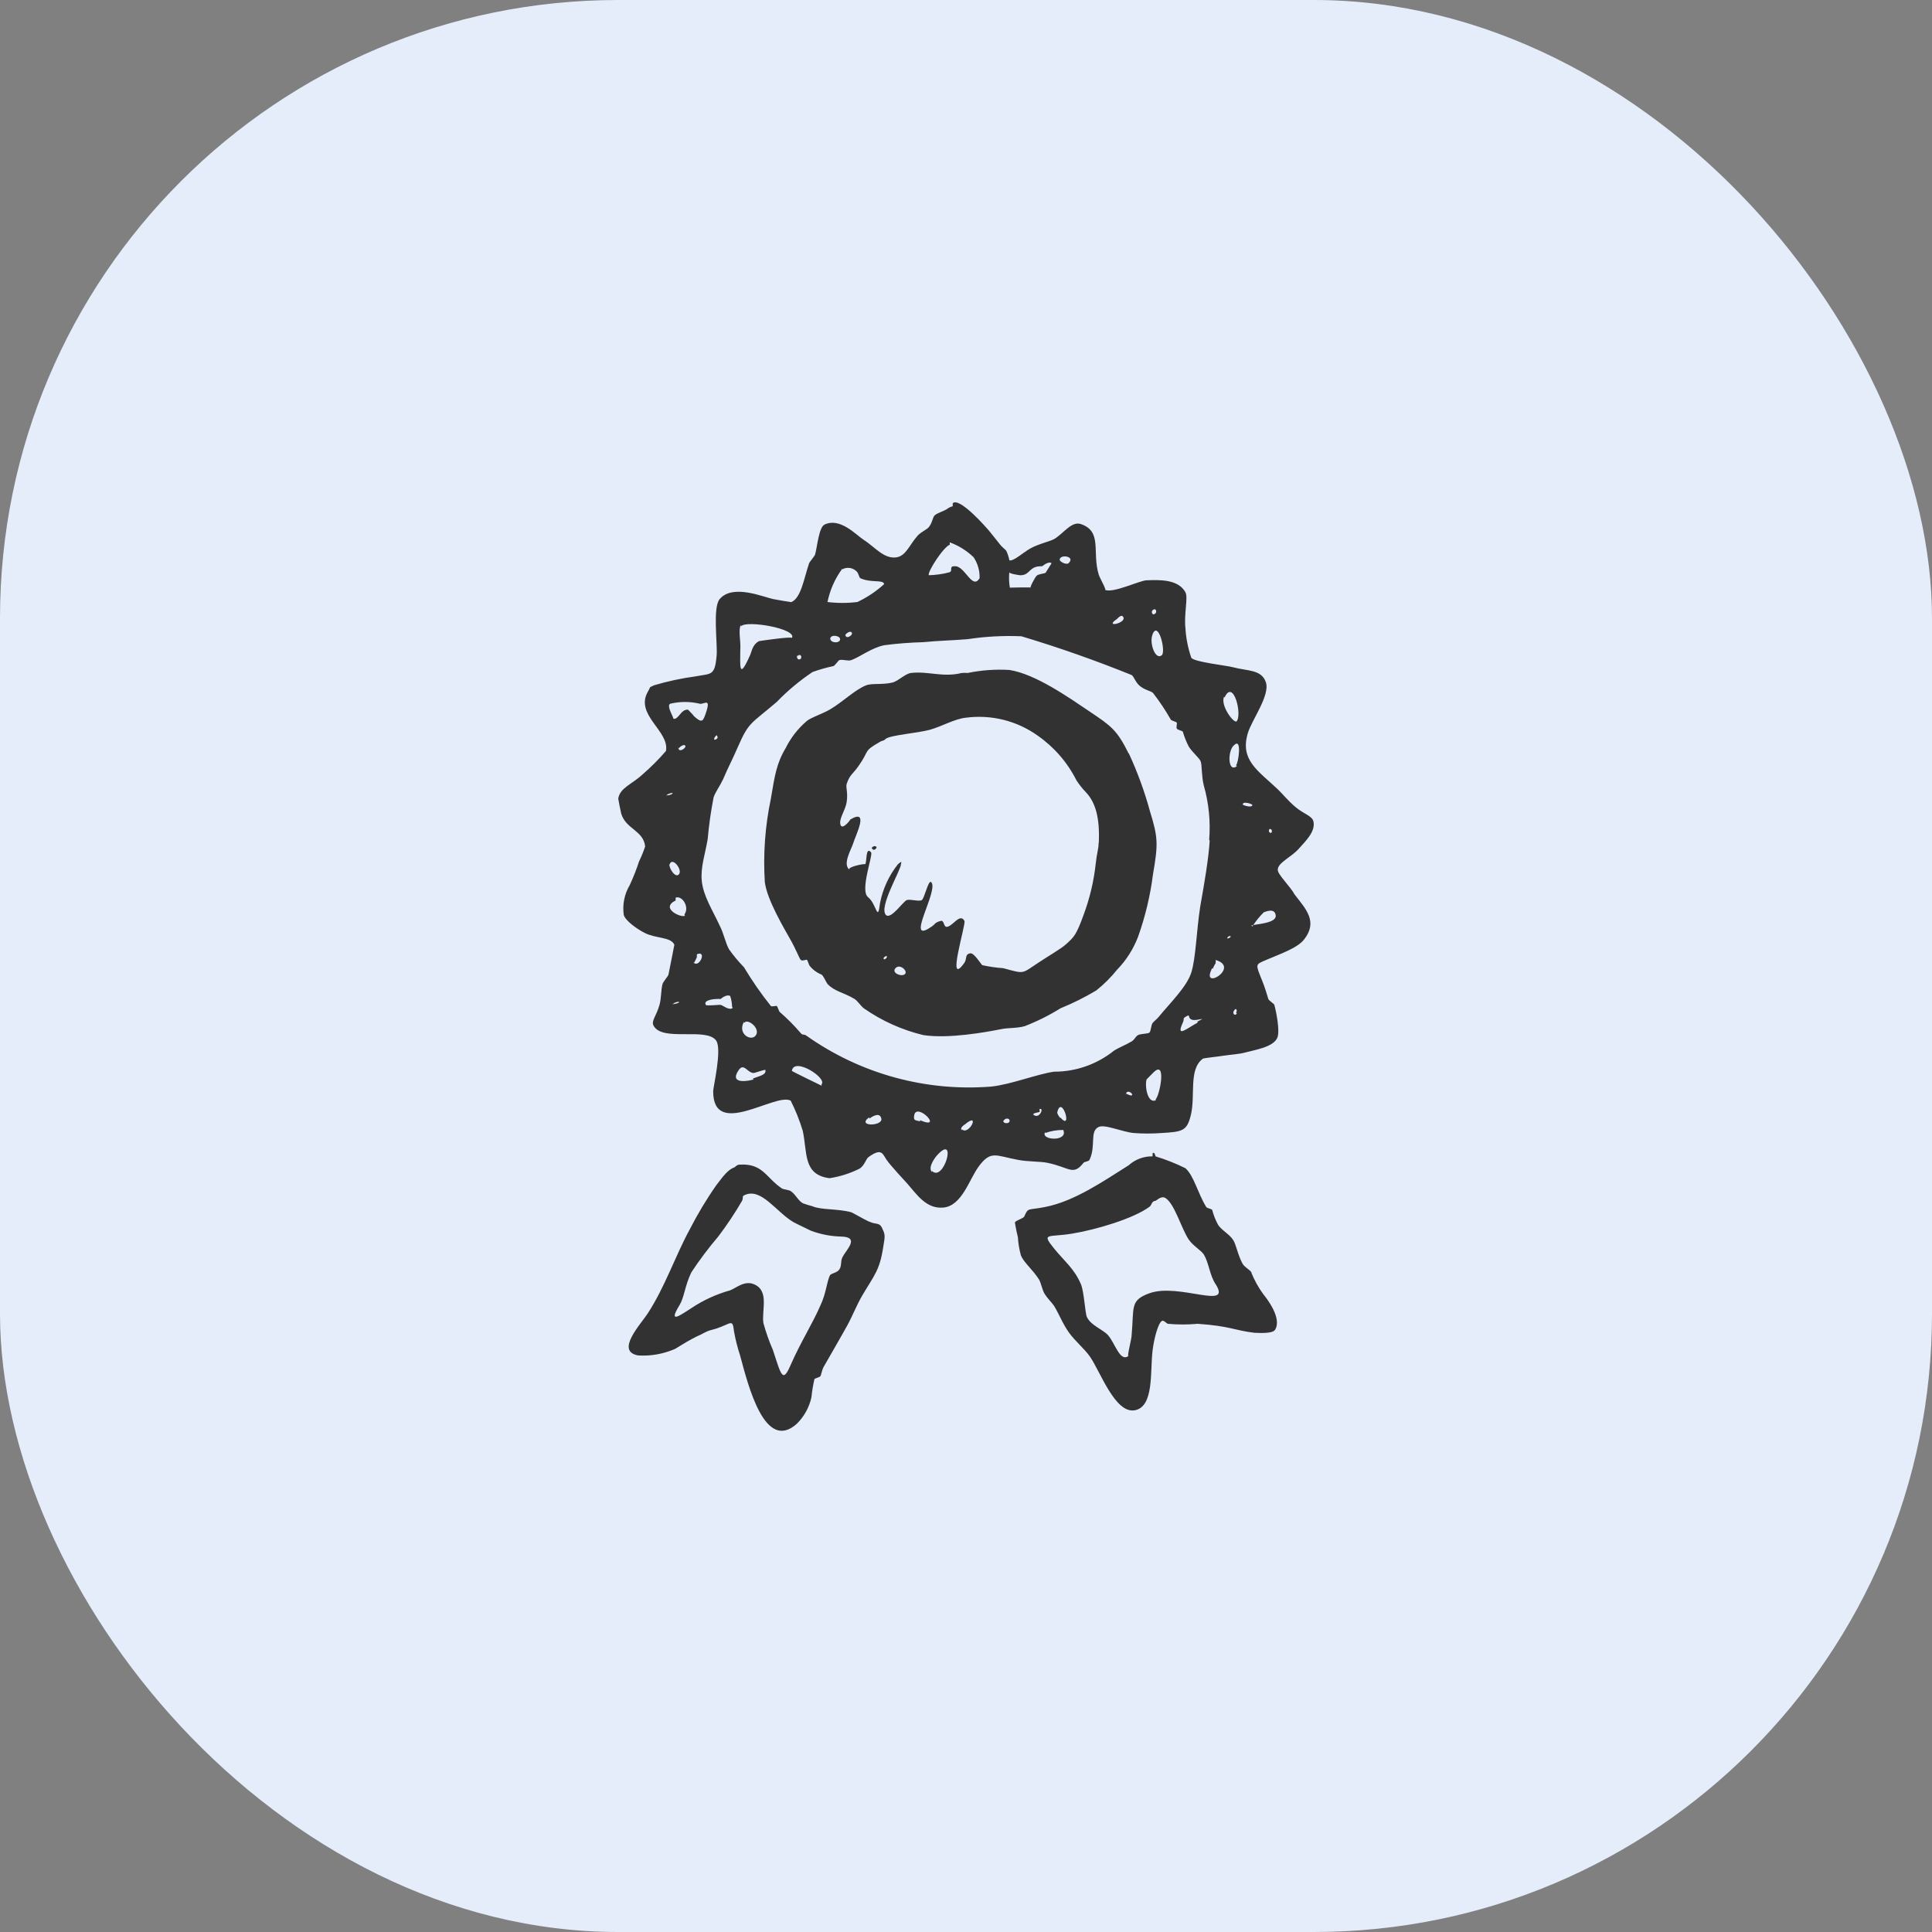
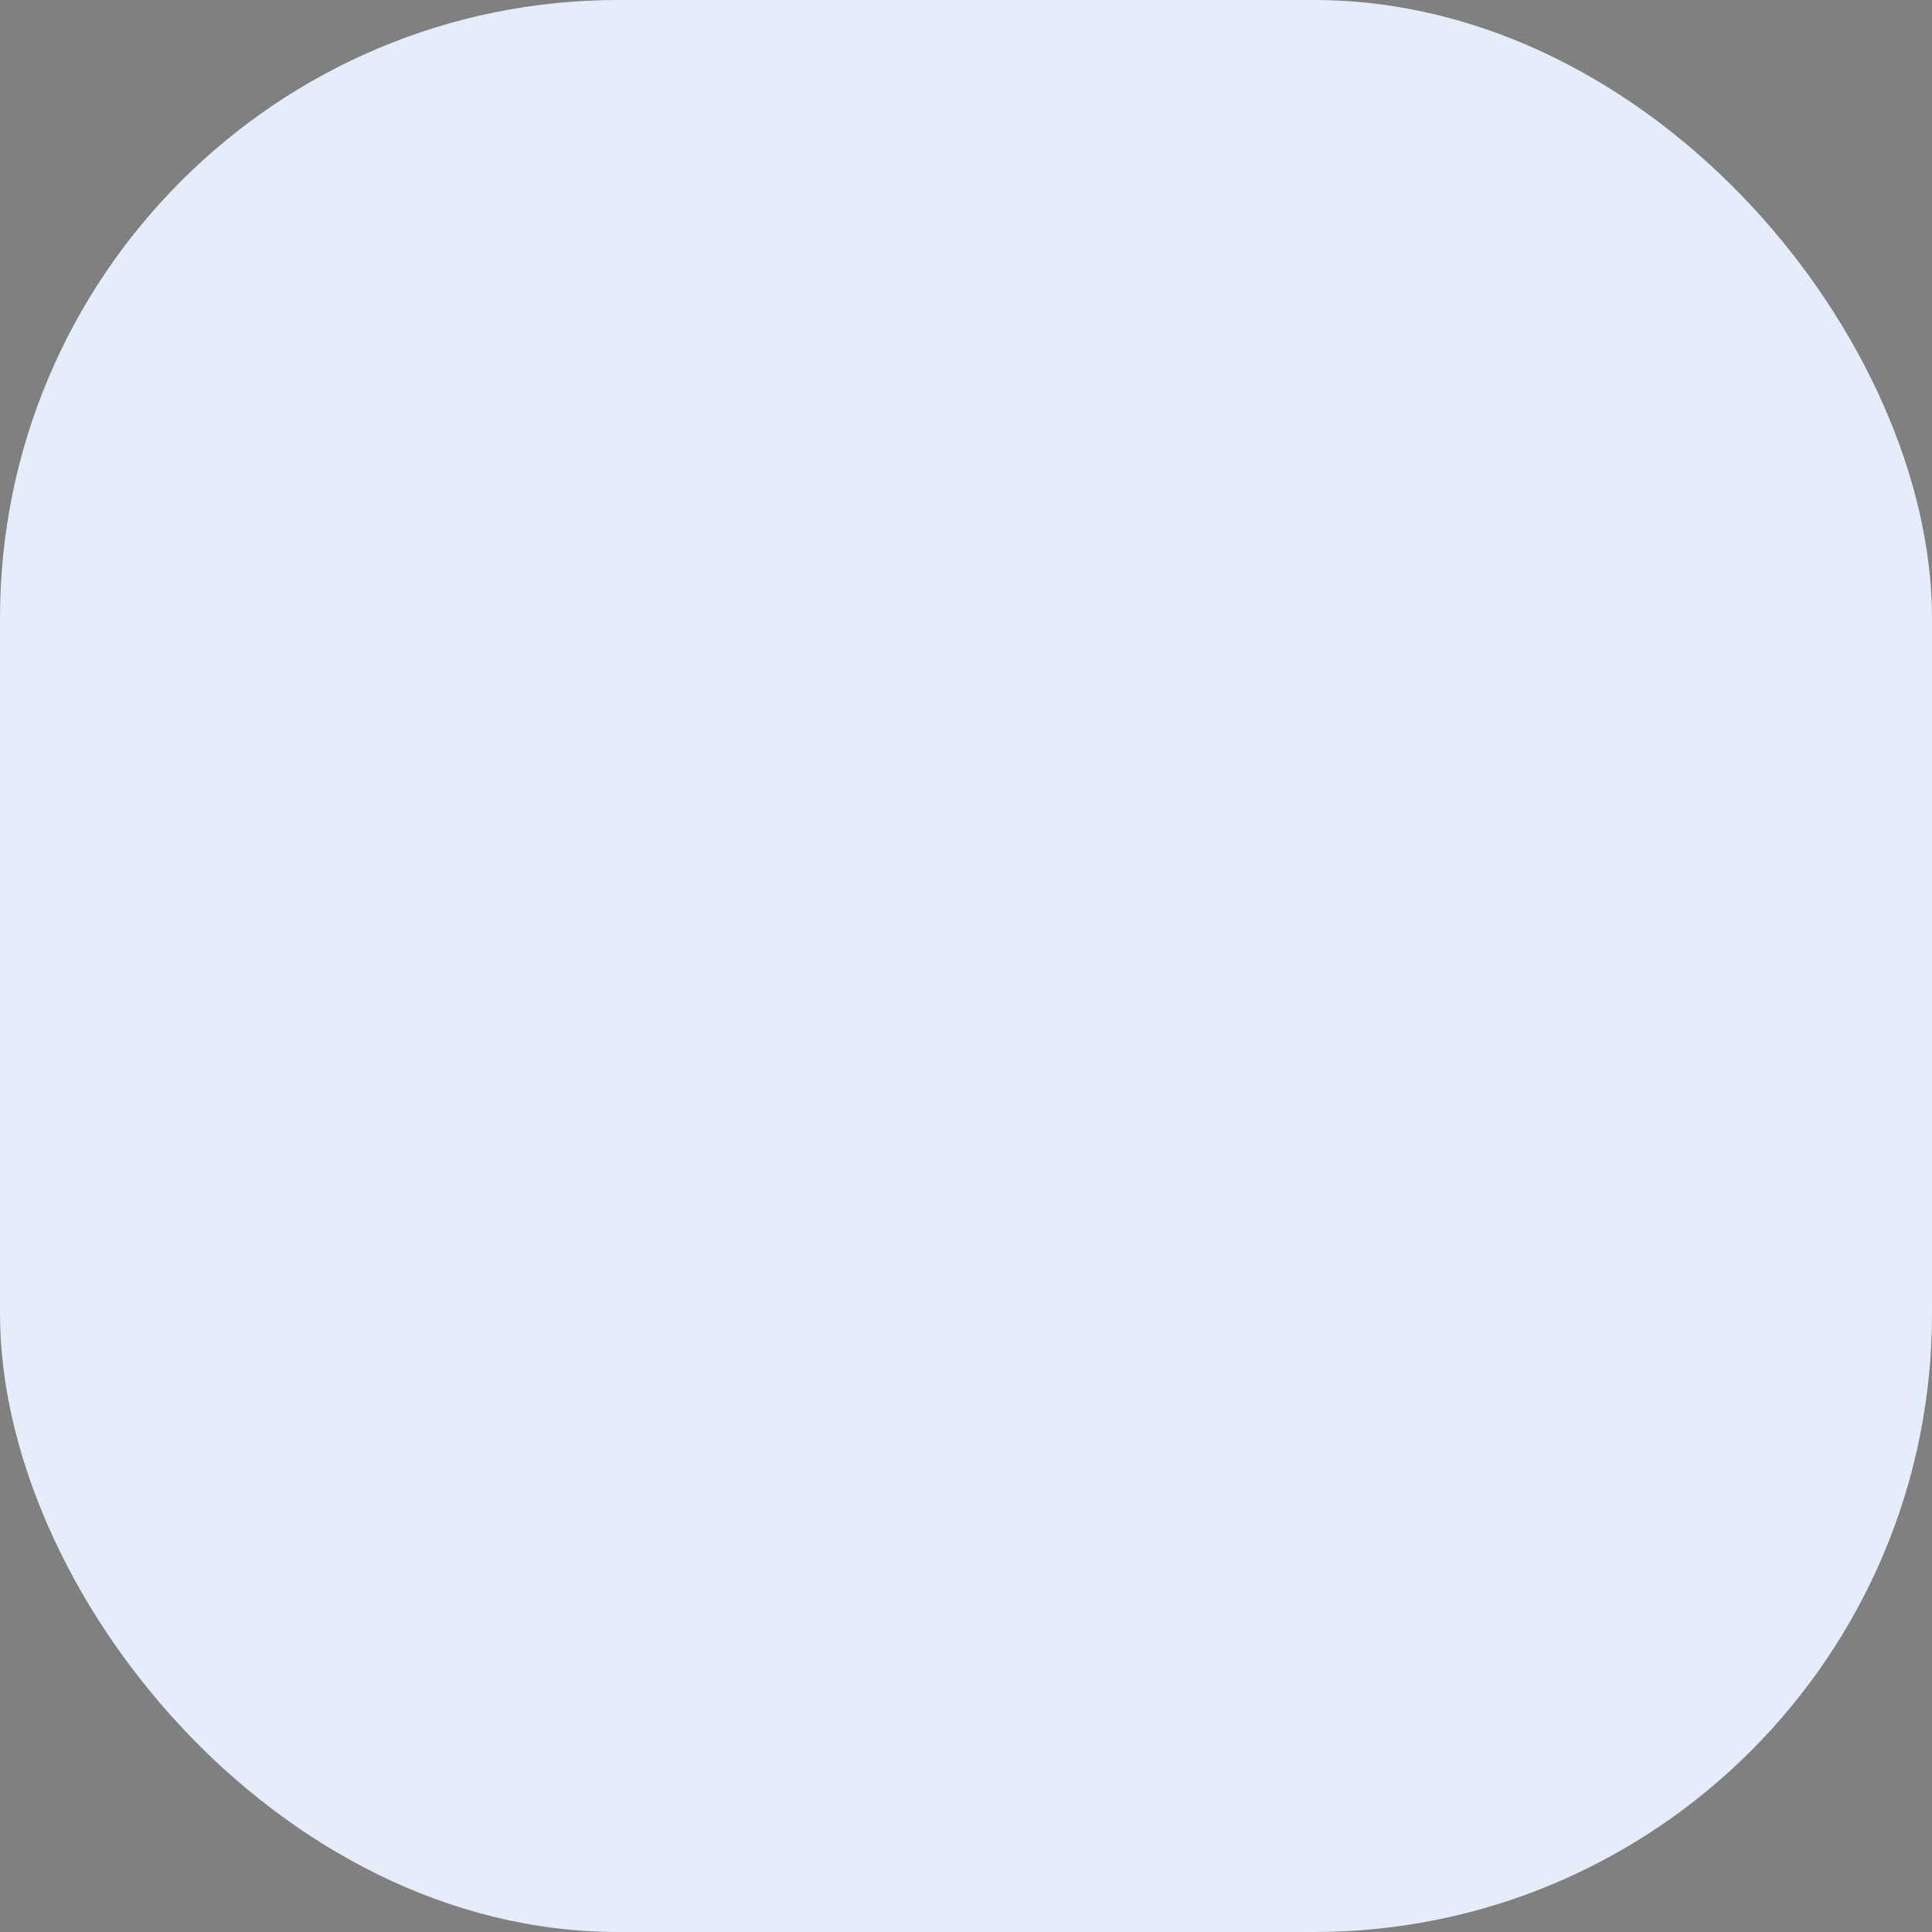
<svg xmlns="http://www.w3.org/2000/svg" fill="none" viewBox="0 0 30 30" height="30" width="30">
  <rect x="0" y="0" width="30" height="30" fill="#808080" stroke="none" />
  <rect fill="#E5EDFB" rx="9.6" height="30" width="30" />
-   <path fill="#323232" d="M19.841 13.505C19.841 13.396 20.049 13.312 20.166 13.181C20.283 13.05 20.422 12.916 20.397 12.764C20.381 12.668 20.251 12.645 20.119 12.534C19.988 12.423 19.916 12.326 19.841 12.256C19.533 11.964 19.248 11.802 19.378 11.379C19.44 11.176 19.725 10.795 19.656 10.593C19.587 10.391 19.364 10.421 19.147 10.361C19.038 10.332 18.554 10.282 18.499 10.215C18.447 10.065 18.416 9.909 18.407 9.751C18.383 9.531 18.452 9.279 18.407 9.196C18.296 8.997 18.018 9.002 17.803 9.011C17.705 9.011 17.271 9.221 17.156 9.157C17.195 9.182 17.078 8.976 17.062 8.926C16.953 8.571 17.122 8.254 16.785 8.138C16.639 8.087 16.516 8.284 16.368 8.371C16.298 8.409 16.121 8.447 15.998 8.517C15.876 8.587 15.74 8.717 15.674 8.701C15.664 8.651 15.648 8.602 15.627 8.555C15.604 8.525 15.562 8.496 15.535 8.463C15.462 8.372 15.379 8.265 15.35 8.232C15.32 8.198 14.9 7.713 14.794 7.814V7.861C14.76 7.869 14.728 7.885 14.701 7.907C14.648 7.939 14.555 7.967 14.517 7.999C14.479 8.032 14.483 8.109 14.423 8.185C14.393 8.223 14.277 8.274 14.238 8.331C14.119 8.467 14.065 8.636 13.915 8.655C13.722 8.679 13.589 8.496 13.405 8.378C13.294 8.306 13.042 8.029 12.803 8.146C12.715 8.189 12.692 8.483 12.657 8.609C12.657 8.626 12.572 8.723 12.563 8.748C12.486 8.974 12.439 9.291 12.285 9.35C12.285 9.35 12.085 9.319 12.008 9.303C11.853 9.271 11.377 9.063 11.175 9.303C11.064 9.434 11.144 9.995 11.128 10.18C11.1 10.501 11.043 10.456 10.804 10.502C10.585 10.532 10.368 10.578 10.156 10.641C10.064 10.687 10.113 10.65 10.063 10.735C9.848 11.1 10.4 11.349 10.341 11.661C10.227 11.794 10.103 11.917 9.971 12.031C9.814 12.177 9.624 12.234 9.6 12.402C9.6 12.411 9.638 12.604 9.646 12.633C9.719 12.877 9.99 12.893 10.018 13.143C9.992 13.222 9.961 13.299 9.924 13.374C9.883 13.5 9.834 13.624 9.778 13.745C9.695 13.884 9.663 14.048 9.686 14.208C9.714 14.299 9.885 14.422 10.01 14.486C10.186 14.576 10.418 14.546 10.472 14.671C10.472 14.661 10.392 15.082 10.38 15.133C10.38 15.151 10.294 15.249 10.288 15.279C10.263 15.37 10.269 15.504 10.241 15.602C10.19 15.785 10.108 15.851 10.149 15.927C10.284 16.182 10.973 15.946 11.121 16.159C11.214 16.294 11.075 16.875 11.074 16.945C11.074 17.693 12.041 16.961 12.278 17.091C12.353 17.24 12.415 17.395 12.464 17.555C12.54 17.895 12.464 18.241 12.88 18.295C13.041 18.271 13.197 18.221 13.343 18.149C13.425 18.102 13.447 17.991 13.489 17.965C13.693 17.819 13.704 17.918 13.767 18.01C13.83 18.102 14.059 18.346 14.091 18.382C14.238 18.55 14.384 18.775 14.648 18.751C14.941 18.725 15.053 18.301 15.204 18.104C15.389 17.858 15.468 17.948 15.806 18.01C15.963 18.041 16.15 18.032 16.269 18.057C16.611 18.129 16.663 18.262 16.824 18.057C16.842 18.035 16.904 18.038 16.918 18.01C17.021 17.791 16.918 17.572 17.055 17.502C17.151 17.449 17.425 17.579 17.612 17.594C17.75 17.604 17.89 17.604 18.028 17.594C18.369 17.575 18.431 17.559 18.491 17.316C18.566 17.011 18.453 16.605 18.677 16.44C18.689 16.429 18.901 16.409 19 16.393C19.099 16.377 19.241 16.369 19.324 16.346C19.489 16.302 19.771 16.26 19.834 16.115C19.88 16.01 19.812 15.686 19.788 15.605C19.788 15.588 19.703 15.538 19.695 15.513C19.675 15.453 19.644 15.338 19.602 15.236C19.495 14.968 19.489 14.98 19.649 14.911C19.884 14.81 20.145 14.723 20.251 14.587C20.465 14.312 20.283 14.121 20.105 13.893C20.034 13.761 19.837 13.578 19.841 13.505ZM19.75 12.903C19.75 12.956 19.703 12.93 19.703 12.903C19.703 12.849 19.75 12.877 19.75 12.902V12.903ZM17.897 9.477C17.945 9.43 17.968 9.497 17.943 9.523C17.895 9.57 17.87 9.502 17.897 9.475V9.477ZM17.897 9.848C17.986 9.632 18.104 10.104 18.043 10.172C17.942 10.263 17.841 9.981 17.897 9.852V9.848ZM17.341 9.616C17.341 9.616 17.403 9.54 17.433 9.57C17.528 9.668 17.128 9.76 17.341 9.614V9.616ZM16.601 8.739C16.557 8.783 16.454 8.717 16.454 8.692C16.462 8.599 16.694 8.641 16.601 8.734V8.739ZM15.674 8.885C15.659 8.904 15.82 8.935 15.86 8.932C16.006 8.92 15.976 8.786 16.183 8.793C16.183 8.793 16.282 8.707 16.329 8.746C16.329 8.746 16.245 8.878 16.237 8.892C16.228 8.907 16.127 8.911 16.098 8.939C16.069 8.967 15.982 9.133 16.006 9.125C16.029 9.116 15.675 9.125 15.681 9.125C15.667 9.042 15.664 8.957 15.674 8.873V8.885ZM14.748 8.468V8.422C14.886 8.472 15.013 8.551 15.119 8.654C15.182 8.75 15.215 8.863 15.211 8.978C15.1 9.164 14.989 8.803 14.84 8.793C14.723 8.784 14.802 8.856 14.748 8.885C14.642 8.914 14.533 8.929 14.423 8.932C14.395 8.885 14.657 8.482 14.752 8.457L14.748 8.468ZM13.08 8.84C13.118 8.819 13.162 8.813 13.205 8.821C13.247 8.829 13.285 8.852 13.313 8.885C13.324 8.897 13.346 8.973 13.358 8.978C13.527 9.056 13.717 8.995 13.729 9.07C13.605 9.183 13.464 9.277 13.313 9.348C13.159 9.367 13.003 9.367 12.849 9.348C12.888 9.16 12.966 8.983 13.08 8.829V8.84ZM13.127 9.862C13.127 9.843 13.197 9.792 13.219 9.816C13.269 9.852 13.127 9.946 13.127 9.852V9.862ZM12.895 9.908C12.911 9.852 13.019 9.871 13.041 9.908C13.076 9.998 12.864 9.998 12.895 9.892V9.908ZM12.386 10.187C12.434 10.139 12.458 10.207 12.431 10.232C12.385 10.264 12.36 10.196 12.386 10.171V10.187ZM11.509 9.724C11.587 9.627 12.386 9.762 12.296 9.908C12.315 9.877 11.791 9.953 11.787 9.955C11.675 10.014 11.673 10.13 11.641 10.187C11.469 10.571 11.495 10.333 11.495 10.093C11.507 9.959 11.457 9.768 11.507 9.706L11.509 9.724ZM11.138 11.436C11.162 11.461 11.105 11.496 11.091 11.483C11.078 11.47 11.122 11.407 11.135 11.42L11.138 11.436ZM10.351 12.363C10.329 12.341 10.431 12.304 10.444 12.316C10.457 12.328 10.368 12.36 10.348 12.347L10.351 12.363ZM10.397 13.428C10.432 13.291 10.601 13.502 10.544 13.574C10.487 13.646 10.38 13.472 10.395 13.412L10.397 13.428ZM10.544 11.622C10.544 11.603 10.614 11.553 10.637 11.575C10.675 11.606 10.533 11.705 10.533 11.606L10.544 11.622ZM10.451 15.604C10.43 15.582 10.53 15.545 10.544 15.559C10.557 15.572 10.453 15.601 10.441 15.588L10.451 15.604ZM10.637 14.216C10.598 14.264 10.237 14.107 10.491 13.983V13.938C10.599 13.903 10.71 14.09 10.627 14.2L10.637 14.216ZM10.682 11.02C10.567 11.011 10.536 11.188 10.451 11.159C10.482 11.169 10.342 10.967 10.405 10.928C10.557 10.891 10.716 10.891 10.868 10.928C10.932 10.941 11.046 10.822 10.96 11.074C10.918 11.194 10.905 11.24 10.774 11.119C10.764 11.096 10.661 11.002 10.672 11.004L10.682 11.02ZM10.774 14.956C10.792 14.926 10.807 14.895 10.821 14.863V14.818C10.986 14.75 10.853 15.05 10.764 14.94L10.774 14.956ZM11.378 15.65C11.327 15.699 11.219 15.608 11.192 15.604C11.166 15.599 10.972 15.624 10.96 15.604C10.913 15.522 11.106 15.507 11.192 15.512C11.192 15.512 11.274 15.434 11.338 15.465C11.357 15.52 11.366 15.577 11.368 15.634L11.378 15.65ZM11.701 16.762C11.648 16.78 11.309 16.853 11.47 16.616C11.552 16.5 11.599 16.654 11.701 16.662C11.721 16.662 11.884 16.6 11.886 16.616C11.895 16.689 11.816 16.701 11.691 16.747L11.701 16.762ZM11.555 15.886C11.6 15.805 11.806 15.96 11.74 16.071C11.675 16.182 11.444 16.06 11.552 15.865L11.555 15.886ZM12.759 16.859C12.759 16.859 12.294 16.635 12.296 16.628C12.329 16.406 12.852 16.742 12.756 16.838L12.759 16.859ZM13.5 17.369C13.574 17.315 13.665 17.277 13.685 17.369C13.714 17.49 13.291 17.499 13.497 17.349L13.5 17.369ZM14.287 17.414C14.232 17.391 14.179 17.414 14.195 17.322C14.229 17.1 14.667 17.559 14.284 17.394L14.287 17.414ZM14.473 18.202C14.398 18.127 14.527 17.961 14.565 17.924C14.864 17.61 14.655 18.367 14.47 18.181L14.473 18.202ZM14.936 17.553C14.895 17.514 14.976 17.465 14.981 17.461C15.234 17.249 15.044 17.647 14.933 17.533L14.936 17.553ZM15.583 17.407C15.601 17.356 15.681 17.357 15.677 17.407C15.673 17.457 15.563 17.451 15.581 17.394L15.583 17.407ZM16.047 17.315C16.019 17.286 16.13 17.271 16.14 17.268C16.15 17.265 16.14 17.223 16.14 17.223C16.222 17.188 16.137 17.395 16.044 17.305L16.047 17.315ZM16.232 17.593C16.321 17.561 16.415 17.545 16.51 17.546C16.592 17.733 16.15 17.708 16.229 17.579L16.232 17.593ZM16.465 17.362C16.453 17.349 16.41 17.293 16.418 17.268C16.489 16.985 16.666 17.584 16.462 17.349L16.465 17.362ZM17.487 16.991C17.487 16.923 17.569 16.958 17.579 16.991C17.593 17.04 17.48 16.979 17.48 16.977L17.487 16.991ZM17.951 17.082C17.818 17.15 17.772 16.855 17.805 16.76C17.805 16.76 17.889 16.675 17.898 16.666C18.13 16.419 18.002 17.04 17.943 17.069L17.951 17.082ZM18.598 15.879C18.437 15.962 18.252 16.13 18.367 15.879C18.396 15.816 18.358 15.82 18.414 15.786C18.496 15.737 18.431 15.804 18.506 15.833C18.581 15.862 18.77 15.773 18.591 15.865L18.598 15.879ZM18.784 13.054C18.767 13.337 18.7 13.722 18.637 14.077C18.579 14.452 18.569 14.875 18.499 15.1C18.428 15.325 18.166 15.577 17.989 15.794C17.962 15.827 17.919 15.857 17.897 15.886C17.875 15.915 17.872 16.007 17.85 16.032C17.828 16.057 17.704 16.048 17.664 16.077C17.625 16.106 17.619 16.142 17.572 16.171C17.483 16.225 17.382 16.261 17.295 16.317C17.032 16.527 16.705 16.642 16.368 16.641C16.102 16.679 15.703 16.838 15.396 16.872C14.377 16.954 13.361 16.675 12.525 16.084C12.478 16.049 12.468 16.084 12.431 16.039C12.332 15.923 12.224 15.815 12.109 15.715C12.094 15.703 12.073 15.627 12.062 15.621C12.05 15.615 11.983 15.636 11.97 15.621C11.817 15.43 11.678 15.229 11.552 15.019C11.468 14.932 11.391 14.84 11.321 14.742C11.262 14.635 11.242 14.502 11.175 14.372C11.068 14.138 10.919 13.913 10.897 13.676C10.877 13.464 10.947 13.277 10.989 13.029C11.008 12.811 11.039 12.595 11.081 12.38C11.108 12.3 11.178 12.206 11.227 12.103C11.305 11.917 11.374 11.794 11.46 11.593C11.631 11.203 11.659 11.245 12.062 10.899C12.23 10.725 12.416 10.57 12.617 10.435C12.723 10.397 12.831 10.366 12.941 10.343C12.966 10.335 13.016 10.256 13.034 10.25C13.091 10.234 13.165 10.27 13.219 10.25C13.357 10.2 13.529 10.061 13.729 10.019C13.929 9.993 14.13 9.977 14.331 9.972C14.587 9.947 14.77 9.946 15.025 9.925C15.301 9.883 15.581 9.868 15.86 9.88C16.44 10.054 17.011 10.255 17.572 10.482C17.612 10.507 17.632 10.608 17.718 10.666C17.805 10.725 17.864 10.726 17.904 10.76C18.006 10.892 18.099 11.031 18.181 11.176C18.193 11.192 18.268 11.208 18.274 11.223C18.279 11.238 18.261 11.294 18.274 11.315C18.287 11.335 18.36 11.347 18.367 11.362C18.39 11.441 18.421 11.519 18.459 11.593C18.522 11.691 18.624 11.769 18.645 11.825C18.665 11.88 18.656 12.051 18.692 12.195C18.77 12.469 18.799 12.756 18.776 13.041L18.784 13.054ZM18.83 15.046C18.843 15.013 18.859 14.983 18.877 14.954V14.907C19.27 15.021 18.629 15.405 18.823 15.032L18.83 15.046ZM19.015 10.831C19.152 10.529 19.295 11.107 19.2 11.202C19.153 11.229 18.947 10.954 19.007 10.818L19.015 10.831ZM19.061 14.582C19.038 14.559 19.095 14.524 19.108 14.537C19.121 14.55 19.067 14.582 19.054 14.569L19.061 14.582ZM19.207 15.74C19.159 15.788 19.136 15.719 19.162 15.694C19.194 15.633 19.219 15.697 19.193 15.726L19.207 15.74ZM19.207 11.896C19.061 12.011 19.061 11.65 19.162 11.572C19.291 11.442 19.229 11.856 19.193 11.883L19.207 11.896ZM19.301 12.499C19.279 12.434 19.432 12.477 19.447 12.499C19.445 12.55 19.294 12.507 19.282 12.482L19.301 12.499ZM19.447 14.385V14.397C19.447 14.397 19.447 14.397 19.447 14.385C19.498 14.306 19.557 14.232 19.624 14.166C19.633 14.166 19.793 14.085 19.809 14.213C19.826 14.34 19.495 14.348 19.428 14.372L19.447 14.385ZM13.558 13.193C13.571 13.206 13.628 13.171 13.605 13.147C13.582 13.124 13.52 13.156 13.543 13.18L13.558 13.193ZM19.44 19.768C19.406 19.71 19.33 19.684 19.294 19.622C19.221 19.489 19.19 19.309 19.147 19.253C19.095 19.168 18.972 19.106 18.915 19.02C18.875 18.947 18.845 18.87 18.823 18.789C18.823 18.773 18.741 18.762 18.73 18.742C18.595 18.519 18.538 18.255 18.407 18.14C18.258 18.066 18.103 18.005 17.943 17.956C17.943 17.956 17.926 17.873 17.897 17.91V17.956C17.76 17.953 17.627 18.003 17.525 18.095C17.134 18.341 16.685 18.653 16.229 18.742C15.959 18.797 15.969 18.742 15.905 18.889C15.89 18.922 15.779 18.946 15.759 18.982C15.759 18.982 15.778 19.102 15.806 19.213C15.811 19.307 15.827 19.4 15.852 19.491C15.892 19.599 16.032 19.71 16.13 19.862C16.168 19.923 16.181 20.027 16.222 20.093C16.263 20.159 16.323 20.215 16.368 20.278C16.447 20.408 16.504 20.562 16.601 20.695C16.697 20.828 16.836 20.939 16.925 21.066C17.086 21.298 17.314 21.951 17.619 21.899C17.924 21.846 17.857 21.292 17.897 20.972C17.917 20.801 17.981 20.544 18.043 20.511C18.066 20.494 18.117 20.553 18.135 20.556C18.289 20.57 18.444 20.57 18.598 20.556C19.117 20.593 19.163 20.658 19.475 20.695C19.52 20.695 19.757 20.717 19.799 20.649C19.913 20.467 19.663 20.153 19.614 20.093C19.538 19.988 19.476 19.875 19.428 19.755L19.44 19.768ZM17.85 20.081C17.54 20.192 17.612 20.3 17.572 20.73C17.572 20.797 17.493 21.079 17.525 21.054C17.39 21.158 17.317 20.857 17.203 20.73C17.121 20.641 16.942 20.584 16.878 20.452C16.85 20.397 16.833 20.053 16.785 19.942C16.682 19.7 16.539 19.597 16.368 19.387C16.164 19.136 16.275 19.217 16.646 19.156C17.017 19.095 17.6 18.924 17.85 18.738C17.888 18.71 17.878 18.652 17.943 18.646C17.955 18.646 18.024 18.567 18.09 18.599C18.236 18.678 18.344 19.079 18.459 19.248C18.526 19.346 18.651 19.415 18.692 19.479C18.775 19.615 18.781 19.799 18.877 19.942C19.136 20.35 18.306 19.917 17.85 20.081ZM13.497 18.971C13.384 18.916 13.266 18.845 13.219 18.824C13.013 18.767 12.744 18.789 12.617 18.731C12.568 18.718 12.519 18.703 12.471 18.686C12.396 18.649 12.361 18.555 12.285 18.5C12.247 18.471 12.182 18.477 12.139 18.453C11.889 18.282 11.847 18.066 11.492 18.084C11.435 18.084 11.426 18.119 11.398 18.129C11.299 18.165 11.222 18.275 11.121 18.406C10.966 18.628 10.827 18.861 10.704 19.102C10.484 19.507 10.324 19.988 10.056 20.398C9.947 20.565 9.551 20.983 9.909 21.047C10.099 21.059 10.289 21.027 10.465 20.953C10.484 20.953 10.688 20.807 10.883 20.723C10.905 20.712 10.934 20.695 10.975 20.676C11.016 20.657 11.043 20.654 11.121 20.631C11.362 20.55 11.374 20.471 11.398 20.676C11.421 20.802 11.452 20.926 11.492 21.047C11.619 21.519 11.875 22.548 12.369 22.112C12.485 21.999 12.566 21.854 12.6 21.696C12.609 21.602 12.625 21.509 12.646 21.417C12.646 21.404 12.728 21.386 12.738 21.371C12.749 21.357 12.768 21.263 12.785 21.233C12.918 20.999 13.039 20.794 13.155 20.584C13.24 20.429 13.301 20.268 13.387 20.12C13.574 19.803 13.658 19.727 13.712 19.38C13.735 19.233 13.752 19.184 13.712 19.102C13.658 18.965 13.621 19.027 13.497 18.969V18.971ZM13.08 19.526C13.05 19.584 13.072 19.656 13.034 19.711C12.996 19.767 12.912 19.768 12.887 19.803C12.836 19.912 12.828 20.084 12.741 20.267C12.627 20.535 12.427 20.851 12.278 21.193C12.152 21.485 12.132 21.357 12.001 20.961C11.942 20.826 11.893 20.686 11.854 20.544C11.825 20.344 11.949 20.042 11.708 19.942C11.562 19.878 11.428 20.002 11.338 20.036C11.124 20.096 10.92 20.189 10.735 20.313C10.605 20.392 10.351 20.591 10.551 20.267C10.627 20.142 10.631 19.974 10.735 19.757C10.863 19.563 11.002 19.378 11.153 19.201C11.287 19.024 11.411 18.838 11.523 18.646C11.55 18.588 11.511 18.579 11.569 18.554C11.822 18.446 12.044 18.807 12.31 18.971C12.358 19 12.509 19.068 12.588 19.109C12.736 19.165 12.893 19.196 13.051 19.201C13.362 19.204 13.145 19.399 13.08 19.524V19.526ZM17.525 11.699C17.344 11.335 17.254 11.273 16.925 11.052C16.596 10.831 16.082 10.467 15.674 10.403C15.457 10.39 15.239 10.406 15.025 10.45C14.995 10.447 14.964 10.447 14.933 10.45C14.641 10.523 14.412 10.418 14.146 10.45C14.061 10.459 13.961 10.564 13.868 10.596C13.709 10.637 13.543 10.606 13.451 10.641C13.279 10.707 13.089 10.897 12.895 11.012C12.784 11.08 12.578 11.147 12.525 11.198C12.39 11.314 12.28 11.455 12.201 11.614C12.055 11.859 12.031 12.044 11.97 12.402C11.88 12.828 11.849 13.264 11.876 13.698C11.913 13.98 12.179 14.42 12.293 14.625C12.351 14.729 12.411 14.876 12.431 14.902C12.452 14.929 12.509 14.902 12.525 14.902C12.541 14.902 12.56 14.984 12.57 14.994C12.619 15.056 12.683 15.104 12.756 15.133C12.785 15.148 12.825 15.247 12.849 15.279C12.963 15.398 13.095 15.408 13.266 15.51C13.316 15.539 13.365 15.62 13.412 15.656C13.692 15.852 14.006 15.993 14.338 16.073C14.73 16.133 15.312 16.027 15.543 15.981C15.656 15.957 15.794 15.969 15.912 15.934C16.106 15.859 16.292 15.766 16.469 15.656C16.661 15.578 16.847 15.485 17.024 15.379C17.144 15.283 17.253 15.174 17.349 15.054C17.49 14.909 17.599 14.736 17.672 14.546C17.784 14.231 17.862 13.905 17.904 13.573C17.986 13.102 17.981 13.001 17.857 12.599C17.773 12.29 17.663 11.989 17.528 11.698L17.525 11.699ZM13.726 14.895C13.701 14.872 13.76 14.837 13.771 14.848C13.783 14.86 13.742 14.907 13.729 14.894L13.726 14.895ZM14.051 15.126C14.004 15.173 13.836 15.11 13.905 15.034C13.973 14.958 14.1 15.078 14.053 15.124L14.051 15.126ZM17.059 13.089C17.059 13.185 17.032 13.244 17.014 13.413C16.985 13.682 16.922 13.947 16.828 14.201C16.714 14.514 16.682 14.547 16.551 14.664C16.481 14.729 16.272 14.85 16.134 14.942C15.855 15.124 15.922 15.126 15.578 15.034C15.469 15.026 15.36 15.011 15.253 14.987C15.239 14.98 15.125 14.794 15.069 14.803C14.979 14.816 15.019 14.88 14.976 14.949C14.683 15.361 15.003 14.351 14.976 14.3C14.905 14.169 14.791 14.392 14.698 14.392C14.651 14.392 14.663 14.284 14.606 14.3C14.505 14.328 14.528 14.35 14.46 14.392C14.039 14.685 14.584 13.822 14.46 13.698C14.416 13.654 14.356 13.948 14.314 13.976C14.271 14.004 14.135 13.958 14.081 13.976C14.027 13.993 13.834 14.284 13.757 14.208C13.639 14.088 13.994 13.504 13.989 13.421C13.989 13.409 14.023 13.348 13.942 13.421C13.803 13.596 13.708 13.803 13.665 14.023C13.627 14.34 13.611 14.034 13.479 13.931C13.348 13.827 13.561 13.276 13.526 13.235C13.437 13.133 13.463 13.394 13.434 13.421C13.453 13.403 13.164 13.456 13.188 13.501C13.079 13.418 13.223 13.18 13.248 13.096C13.283 12.973 13.508 12.544 13.202 12.726C13.21 12.726 13.092 12.881 13.056 12.819C13.012 12.722 13.126 12.599 13.148 12.447C13.169 12.296 13.129 12.228 13.148 12.17C13.197 12.024 13.242 12.024 13.333 11.892C13.505 11.65 13.399 11.671 13.658 11.523C13.713 11.489 13.71 11.514 13.75 11.476C13.814 11.414 14.252 11.385 14.445 11.33C14.638 11.274 14.825 11.162 15 11.144C15.393 11.093 15.79 11.192 16.112 11.422C16.368 11.6 16.575 11.839 16.715 12.117C16.758 12.183 16.806 12.244 16.861 12.301C17.008 12.456 17.08 12.691 17.062 13.088L17.059 13.089Z" clip-rule="evenodd" fill-rule="evenodd" />
</svg>